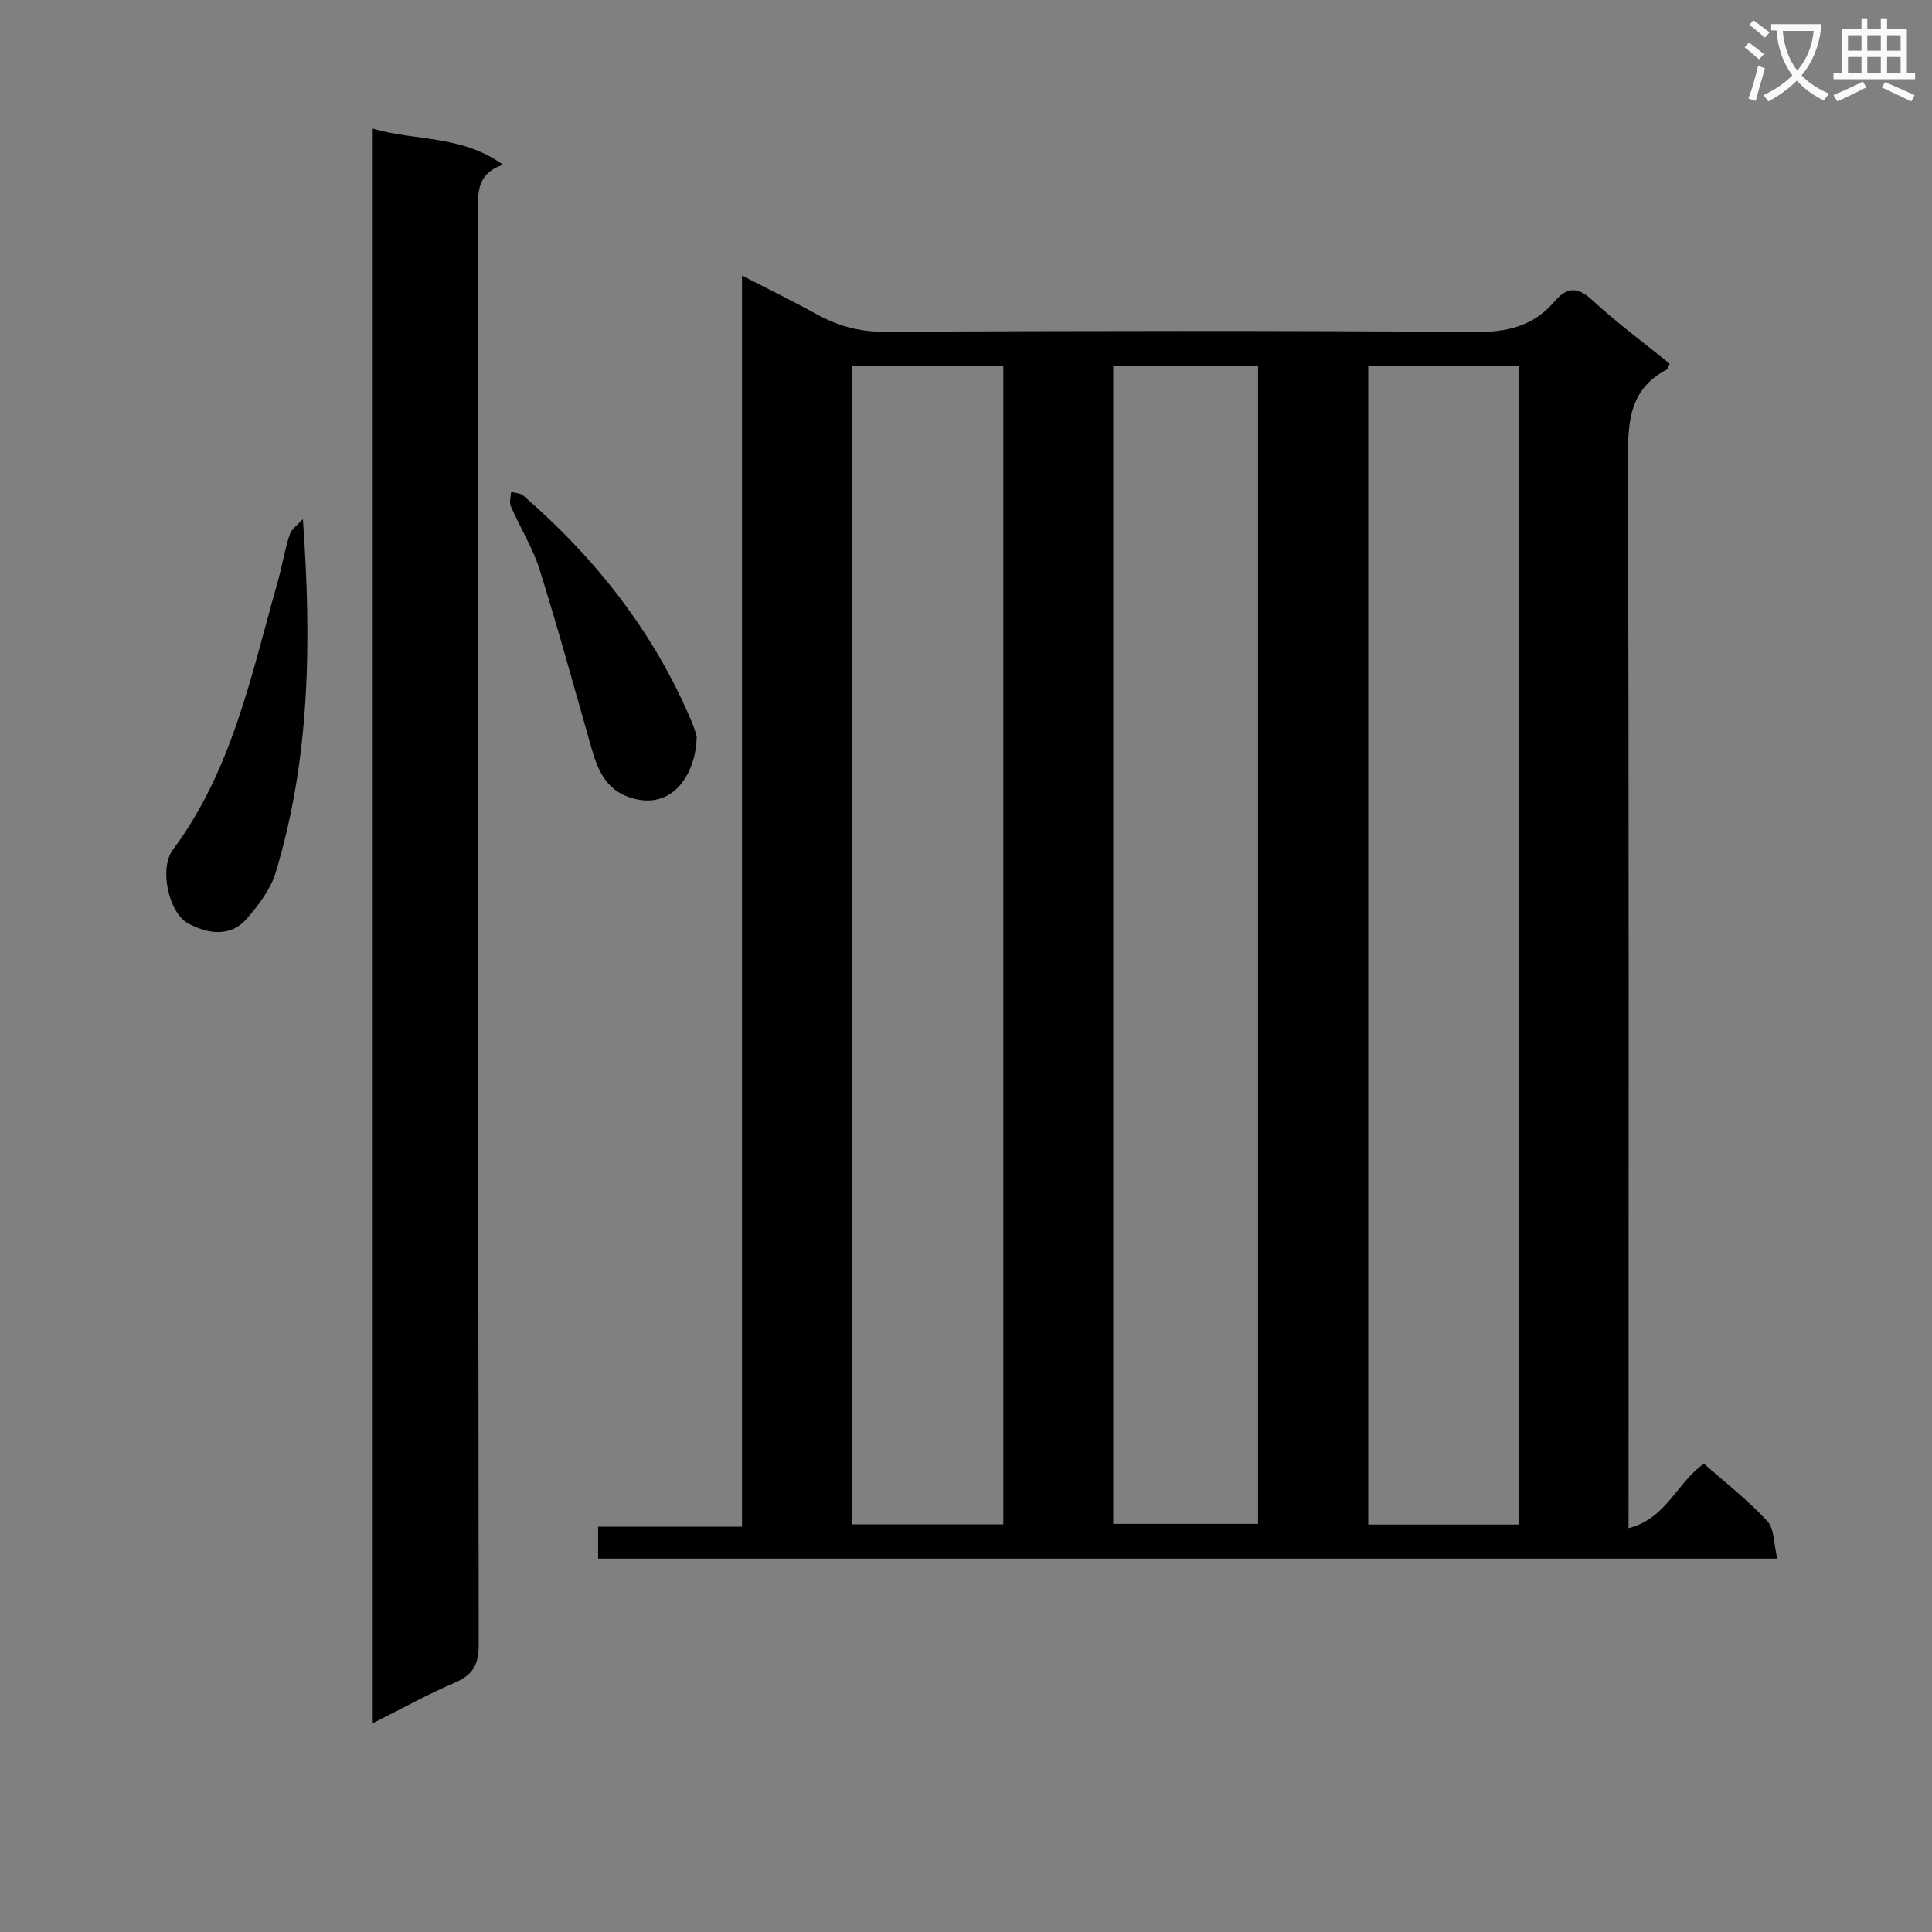
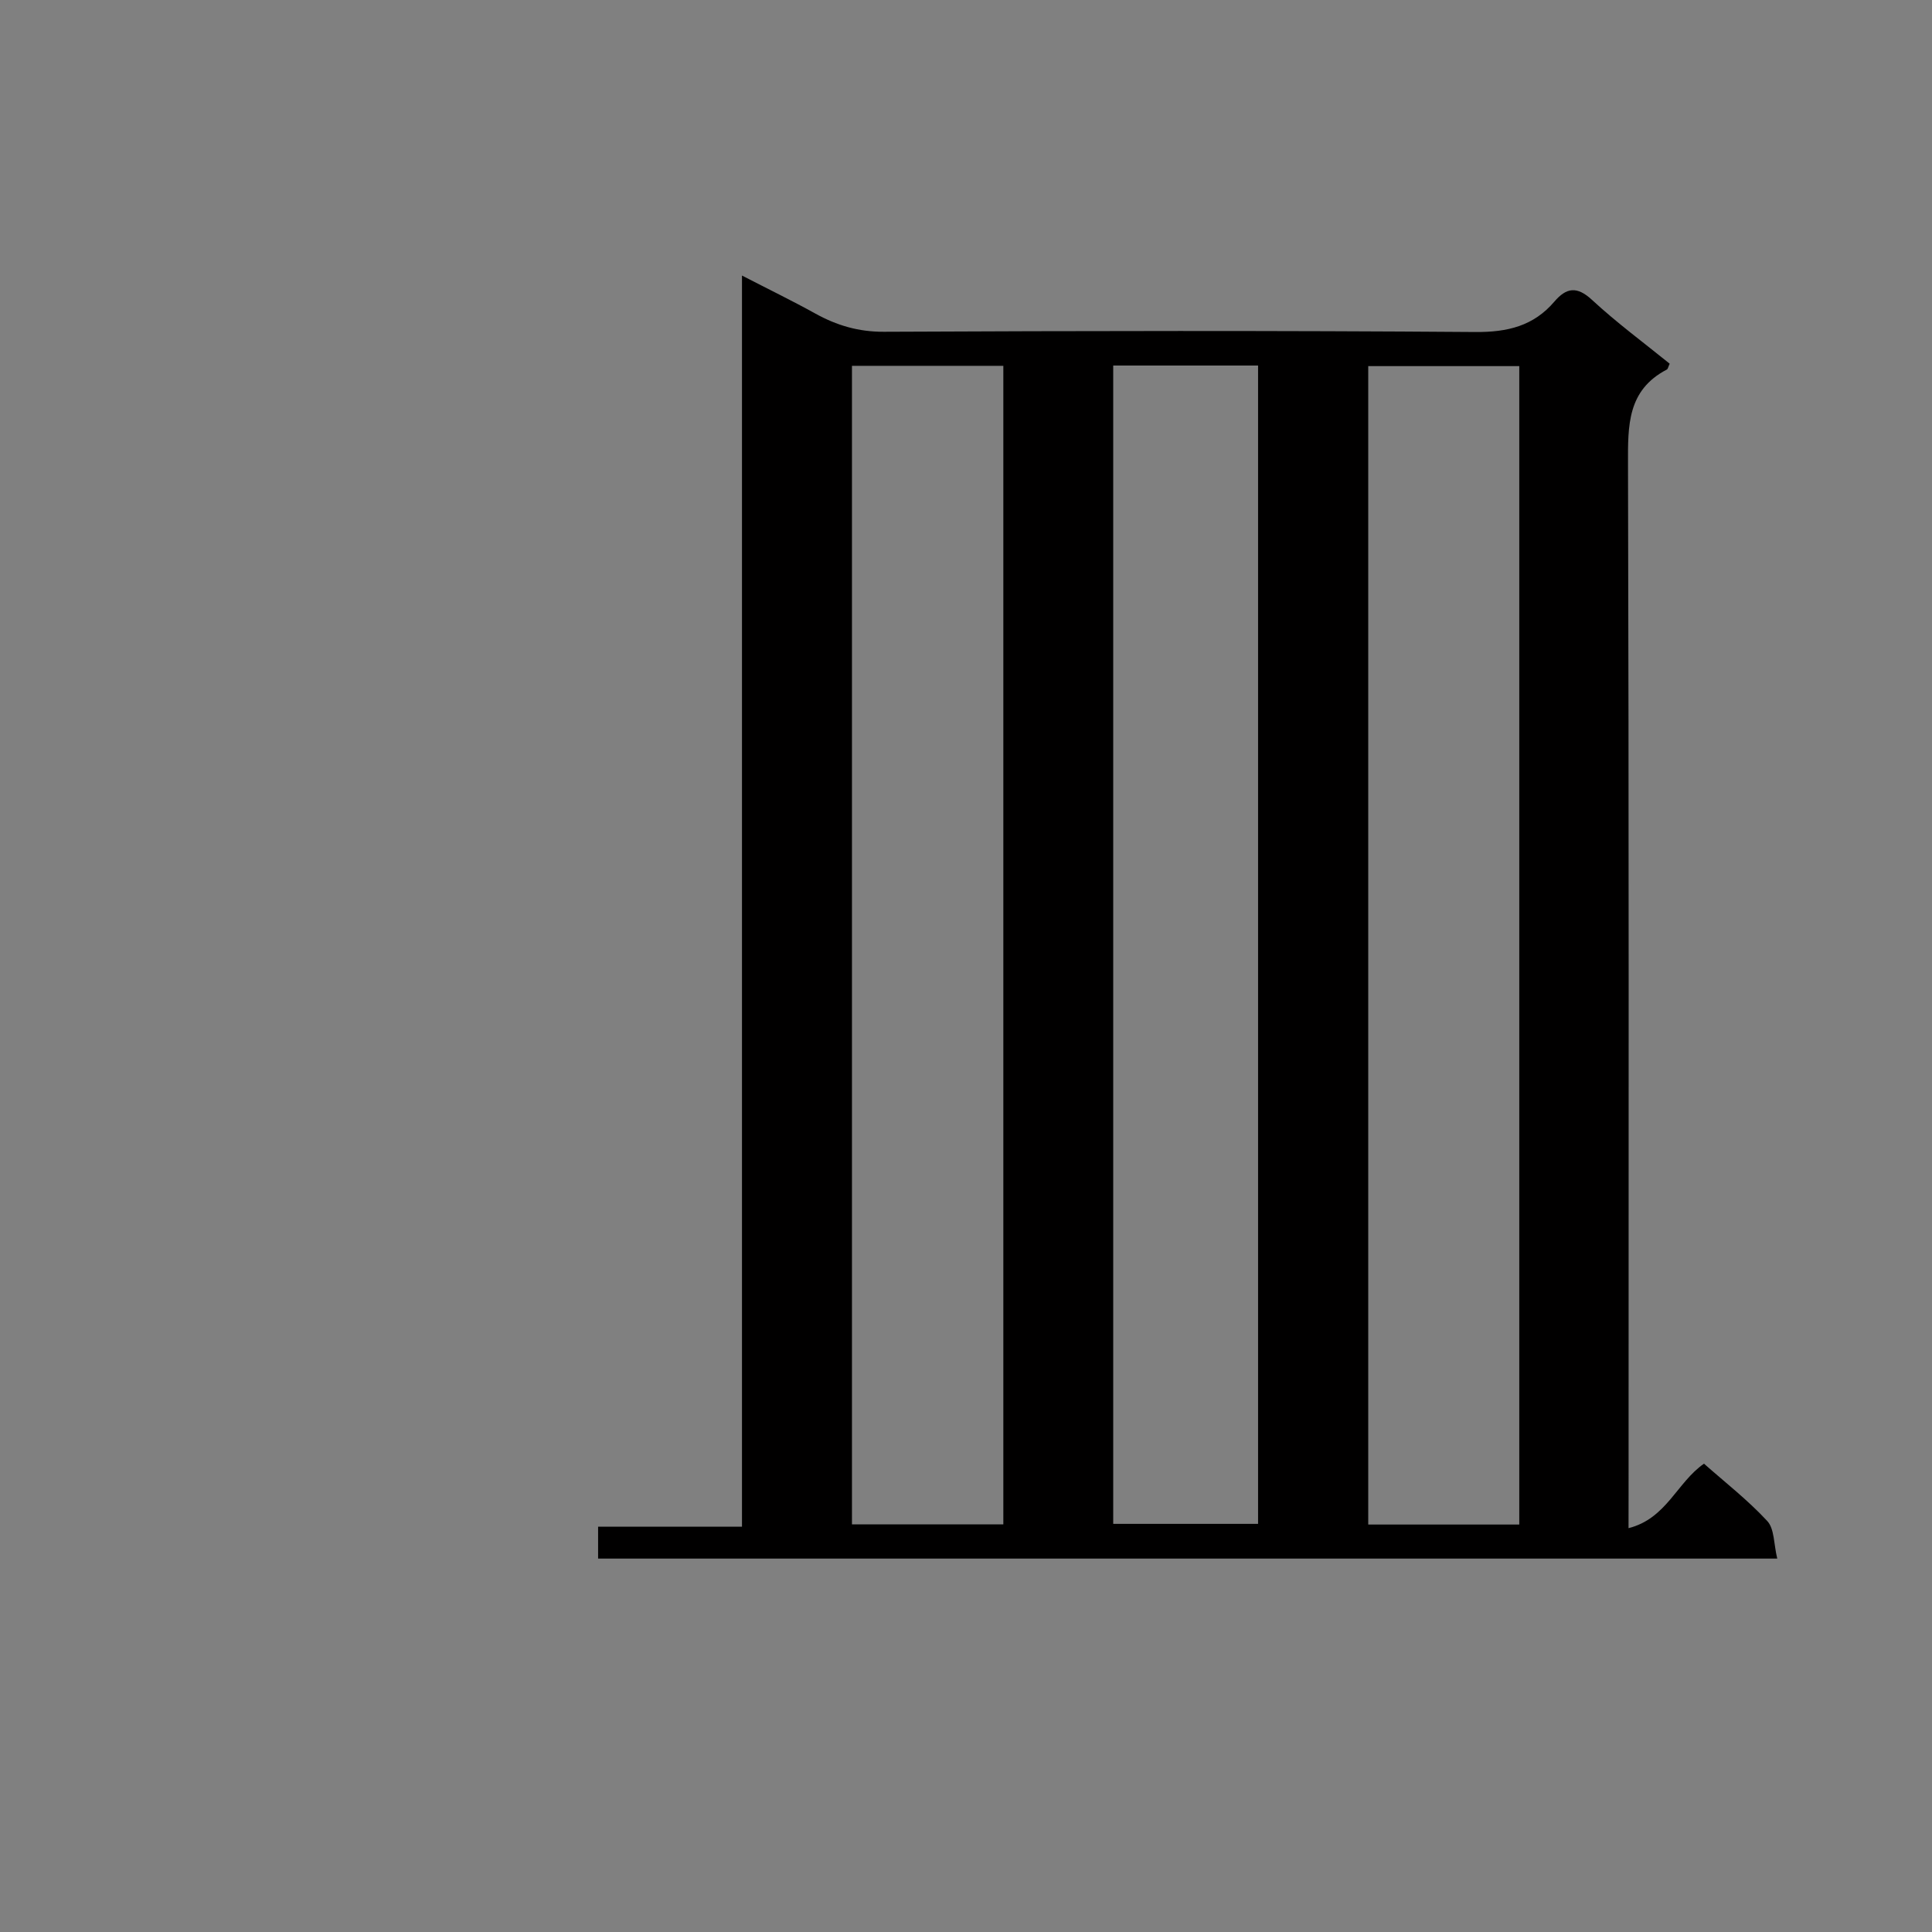
<svg xmlns="http://www.w3.org/2000/svg" enable-background="new 0 0 400 400" viewBox="0 0 400 400">
  <rect x="0" y="0" width="400" height="400" fill="#808080" stroke="none" />
-   <path d="m362.1 8.8c1.1.8 2.1 1.6 3.1 2.4l-1 1.1c-1.3-1.1-2.3-2-3-2.5zm1.9 4.8c.5.2.9.4 1.4.5-.6 2.3-1.3 4.5-1.9 6.8l-1.5-.5c.8-2.1 1.4-4.3 2-6.8zm-1-9.4c1.3.9 2.4 1.8 3.4 2.5l-1 1.1c-1.4-1.2-2.4-2.1-3.2-2.6zm3.7 2.2v-1.4h10.3v1.2c-.5 3.6-1.8 6.8-4 9.4 1.5 1.6 3.4 2.8 5.7 3.8-.3.4-.7.8-1.1 1.4-2.3-1.1-4.1-2.5-5.6-4.1-1.6 1.6-3.6 3.1-5.9 4.3-.3-.5-.7-.9-1-1.3 2.4-1.1 4.4-2.5 6-4.1-1.9-2.5-3-5.6-3.3-9.3h-1.1zm8.8 0h-6.4c.3 3.3 1.3 6 3 8.2 2-2.3 3.1-5.1 3.4-8.2z" fill="#fafafb" />
-   <path d="m385.3 3.8h1.3v2.2h2.8v-2.2h1.3v2.2h4.1v9.1h1.7v1.3h-16.9v-1.3h1.7v-9.1h4.1v-2.2zm.4 13.1.7 1.2c-1.8.9-3.8 1.9-6 2.9-.2-.4-.5-.8-.8-1.3 2.3-1 4.3-1.9 6.1-2.8zm-3.1-6.4h2.8v-3.2h-2.8zm0 4.6h2.8v-3.3h-2.8zm4-4.6h2.8v-3.2h-2.8zm0 4.6h2.8v-3.3h-2.8zm3.7 1.9c2.1.9 4.1 1.8 6.1 2.7l-.7 1.3c-2.2-1.1-4.2-2-6.1-2.9zm3.2-9.7h-2.8v3.2h2.8zm-2.8 7.8h2.8v-3.3h-2.8z" fill="#fafafb" />
  <g fill="#010000">
    <path d="m337.17 316.39c7.86-1.98 10.01-9.46 15.62-13.35 4.33 3.83 9.07 7.52 13.1 11.87 1.51 1.63 1.34 4.8 2.07 7.78-81.87 0-162.89 0-244.13 0 0-2.15 0-4.1 0-6.61h29.79c0-86.28 0-172.01 0-259.03 5.66 2.92 10.48 5.26 15.17 7.86 4.44 2.46 8.93 3.8 14.19 3.78 40.82-.19 81.65-.26 122.47.05 6.66.05 12.05-1.24 16.37-6.3 2.49-2.91 4.67-3.24 7.8-.34 5.1 4.72 10.73 8.87 16.07 13.2-.3.63-.36 1.09-.59 1.21-8.19 4.27-8.06 11.58-8.04 19.53.2 71.15.12 142.29.12 213.44-.01 1.98-.01 3.96-.01 6.91zm-160.78-240.65v239.86h31.34c0-80.06 0-159.79 0-239.86-10.46 0-20.72 0-31.34 0zm138.16 239.9c0-80.03 0-159.78 0-239.84-10.55 0-20.91 0-31.27 0v239.84zm-84.07-239.96v239.82h29.99c0-80.14 0-159.85 0-239.82-10.11 0-19.87 0-29.99 0z" />
-     <path d="m77.17 26.63c8.9 2.6 18.43 1.29 26.97 7.48-5.62 1.9-5.18 6.01-5.17 10.14.04 98.77.01 197.54.14 296.3.01 4.11-1.21 6.23-4.94 7.83-5.62 2.4-10.98 5.38-17 8.4 0-110.32 0-219.94 0-330.15z" />
-     <path d="m62.71 107.47c1.8 25.26 1.53 49.6-5.66 73.26-1.04 3.42-3.49 6.6-5.87 9.39-3.5 4.1-8.35 3.15-12.21 1.07-4.11-2.22-6.02-11.44-3.21-15.21 12.37-16.6 16.3-36.41 21.77-55.66.9-3.18 1.4-6.48 2.44-9.61.42-1.26 1.8-2.18 2.74-3.24z" />
-     <path d="m144.24 152.41c-.04 7.48-4.85 15.82-14.03 12.63-5.02-1.75-6.57-6.01-7.86-10.54-3.49-12.22-6.83-24.48-10.64-36.59-1.43-4.54-4.04-8.7-5.96-13.11-.36-.82.03-1.97.07-2.97.85.25 1.9.25 2.51.77 15.12 13.11 27.21 28.5 34.98 47.08.44 1.06.74 2.17.93 2.73z" />
  </g>
</svg>